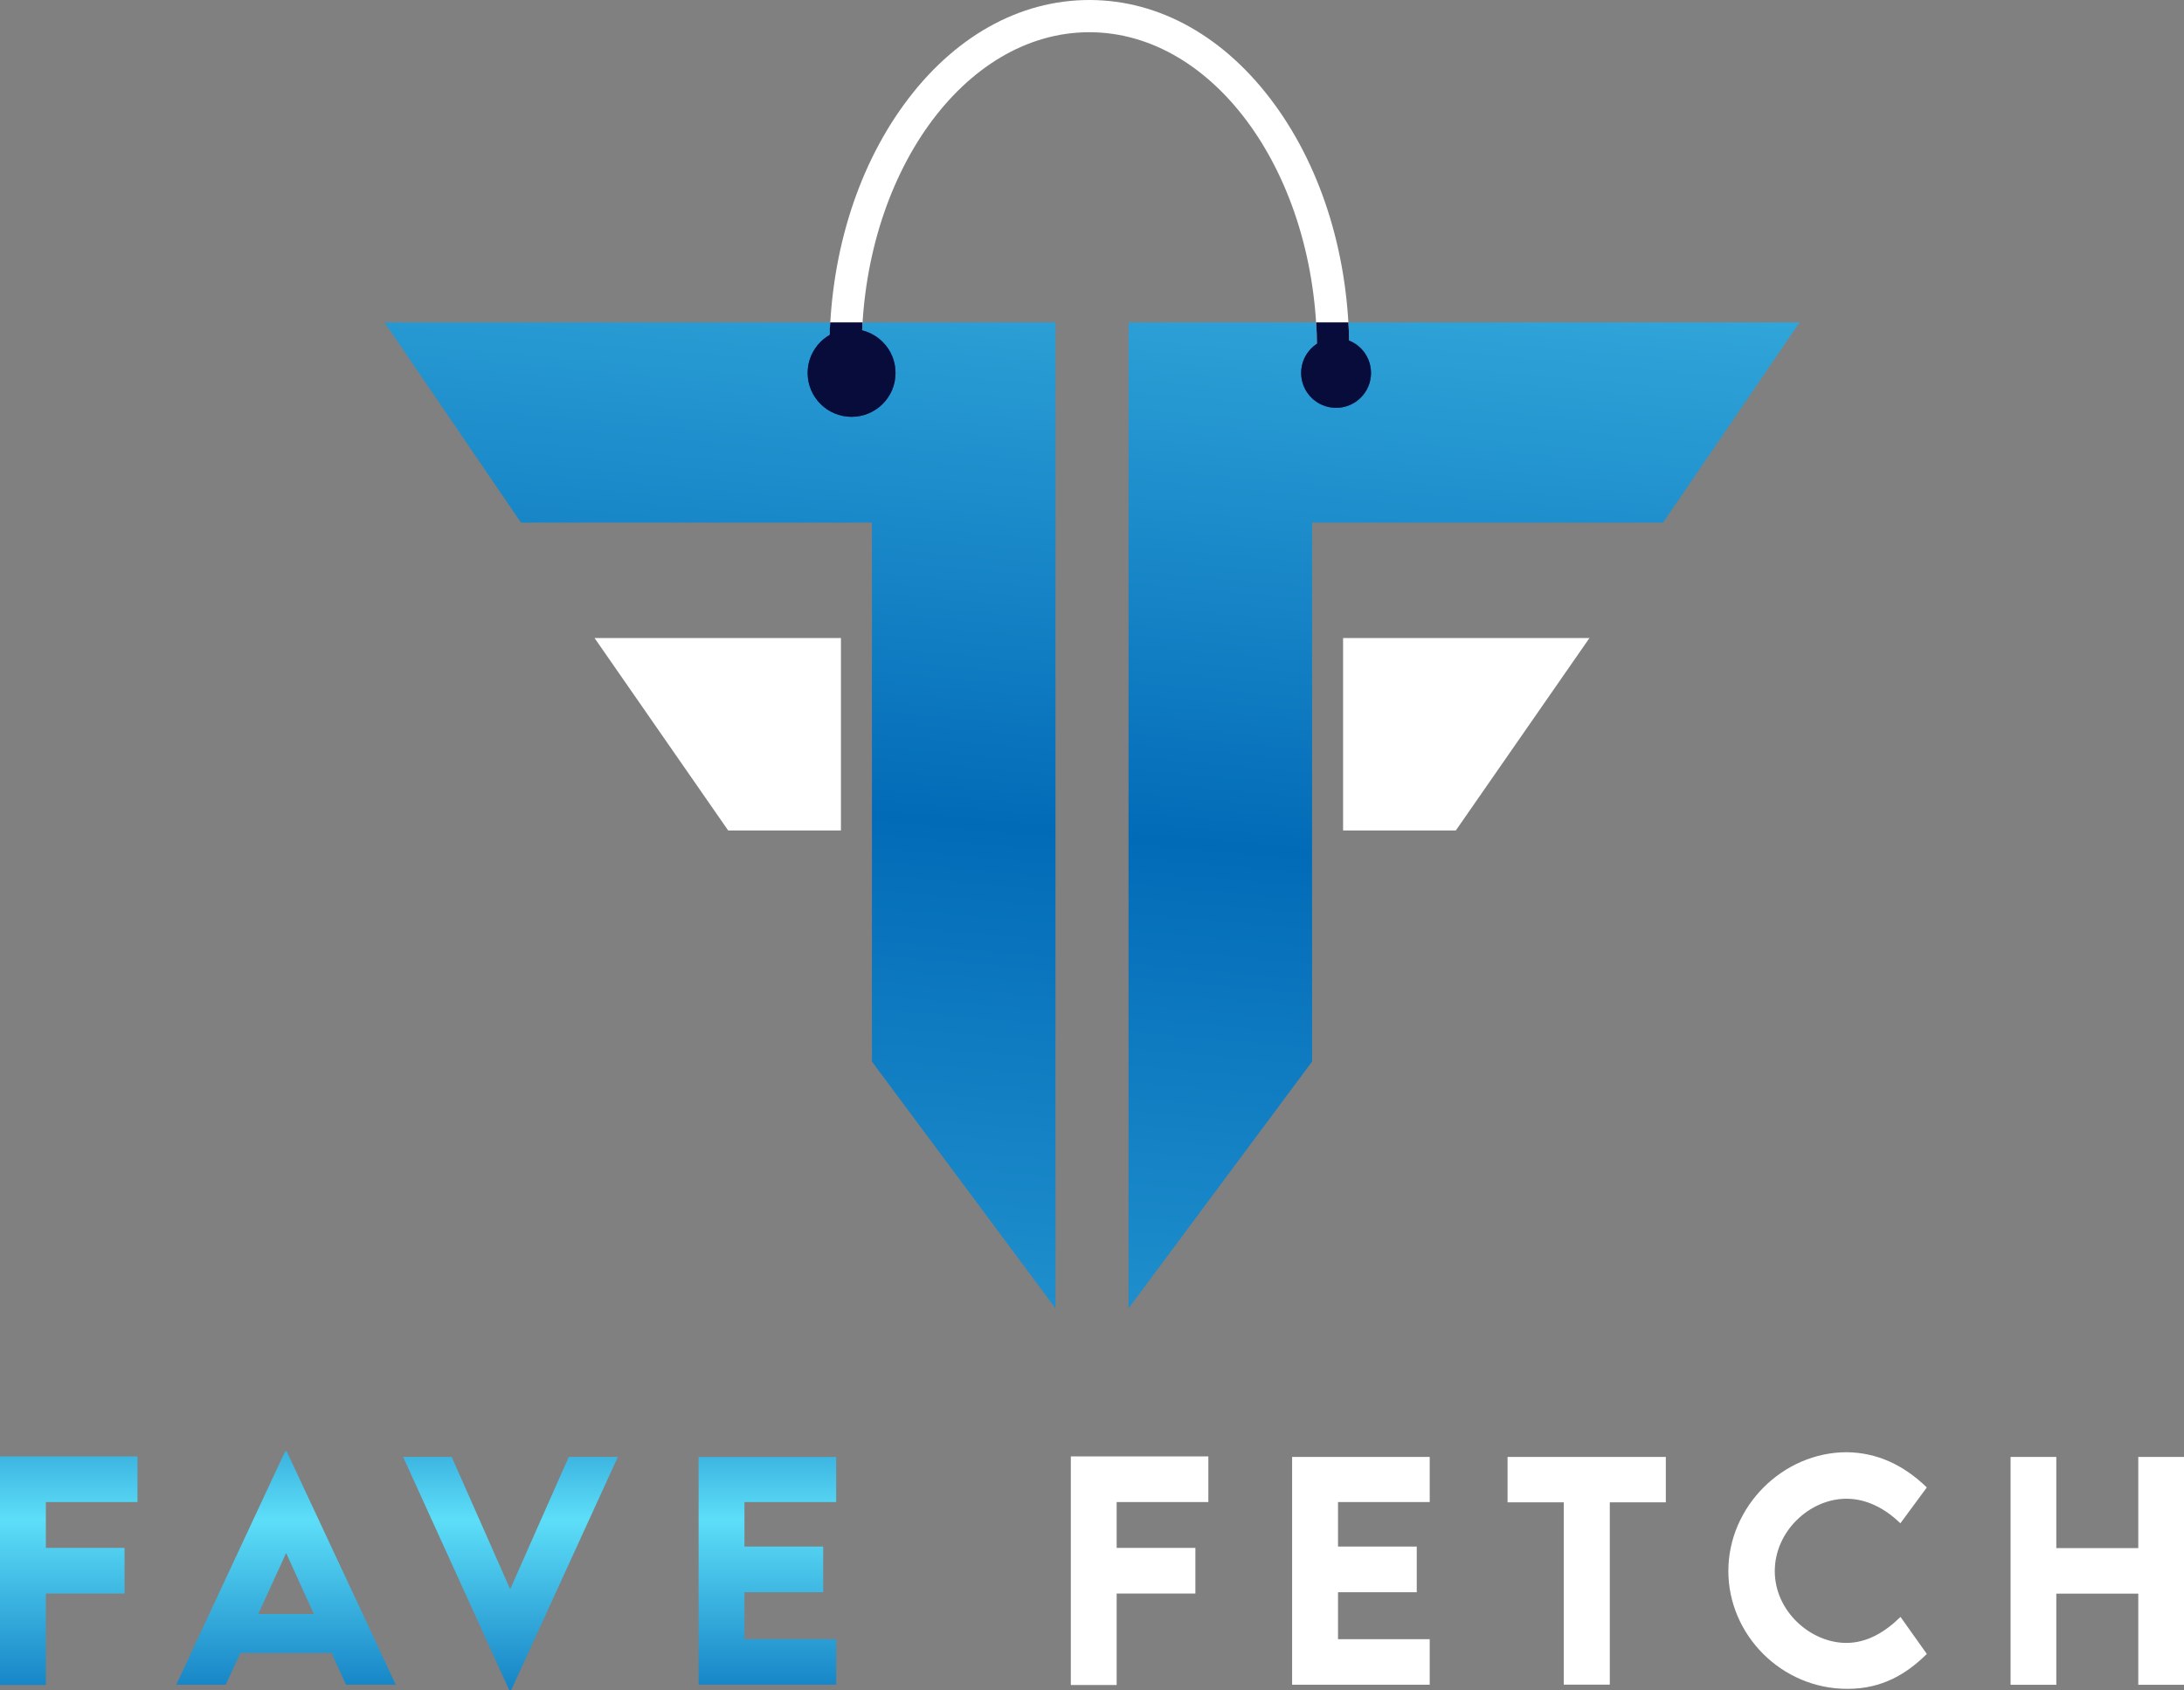
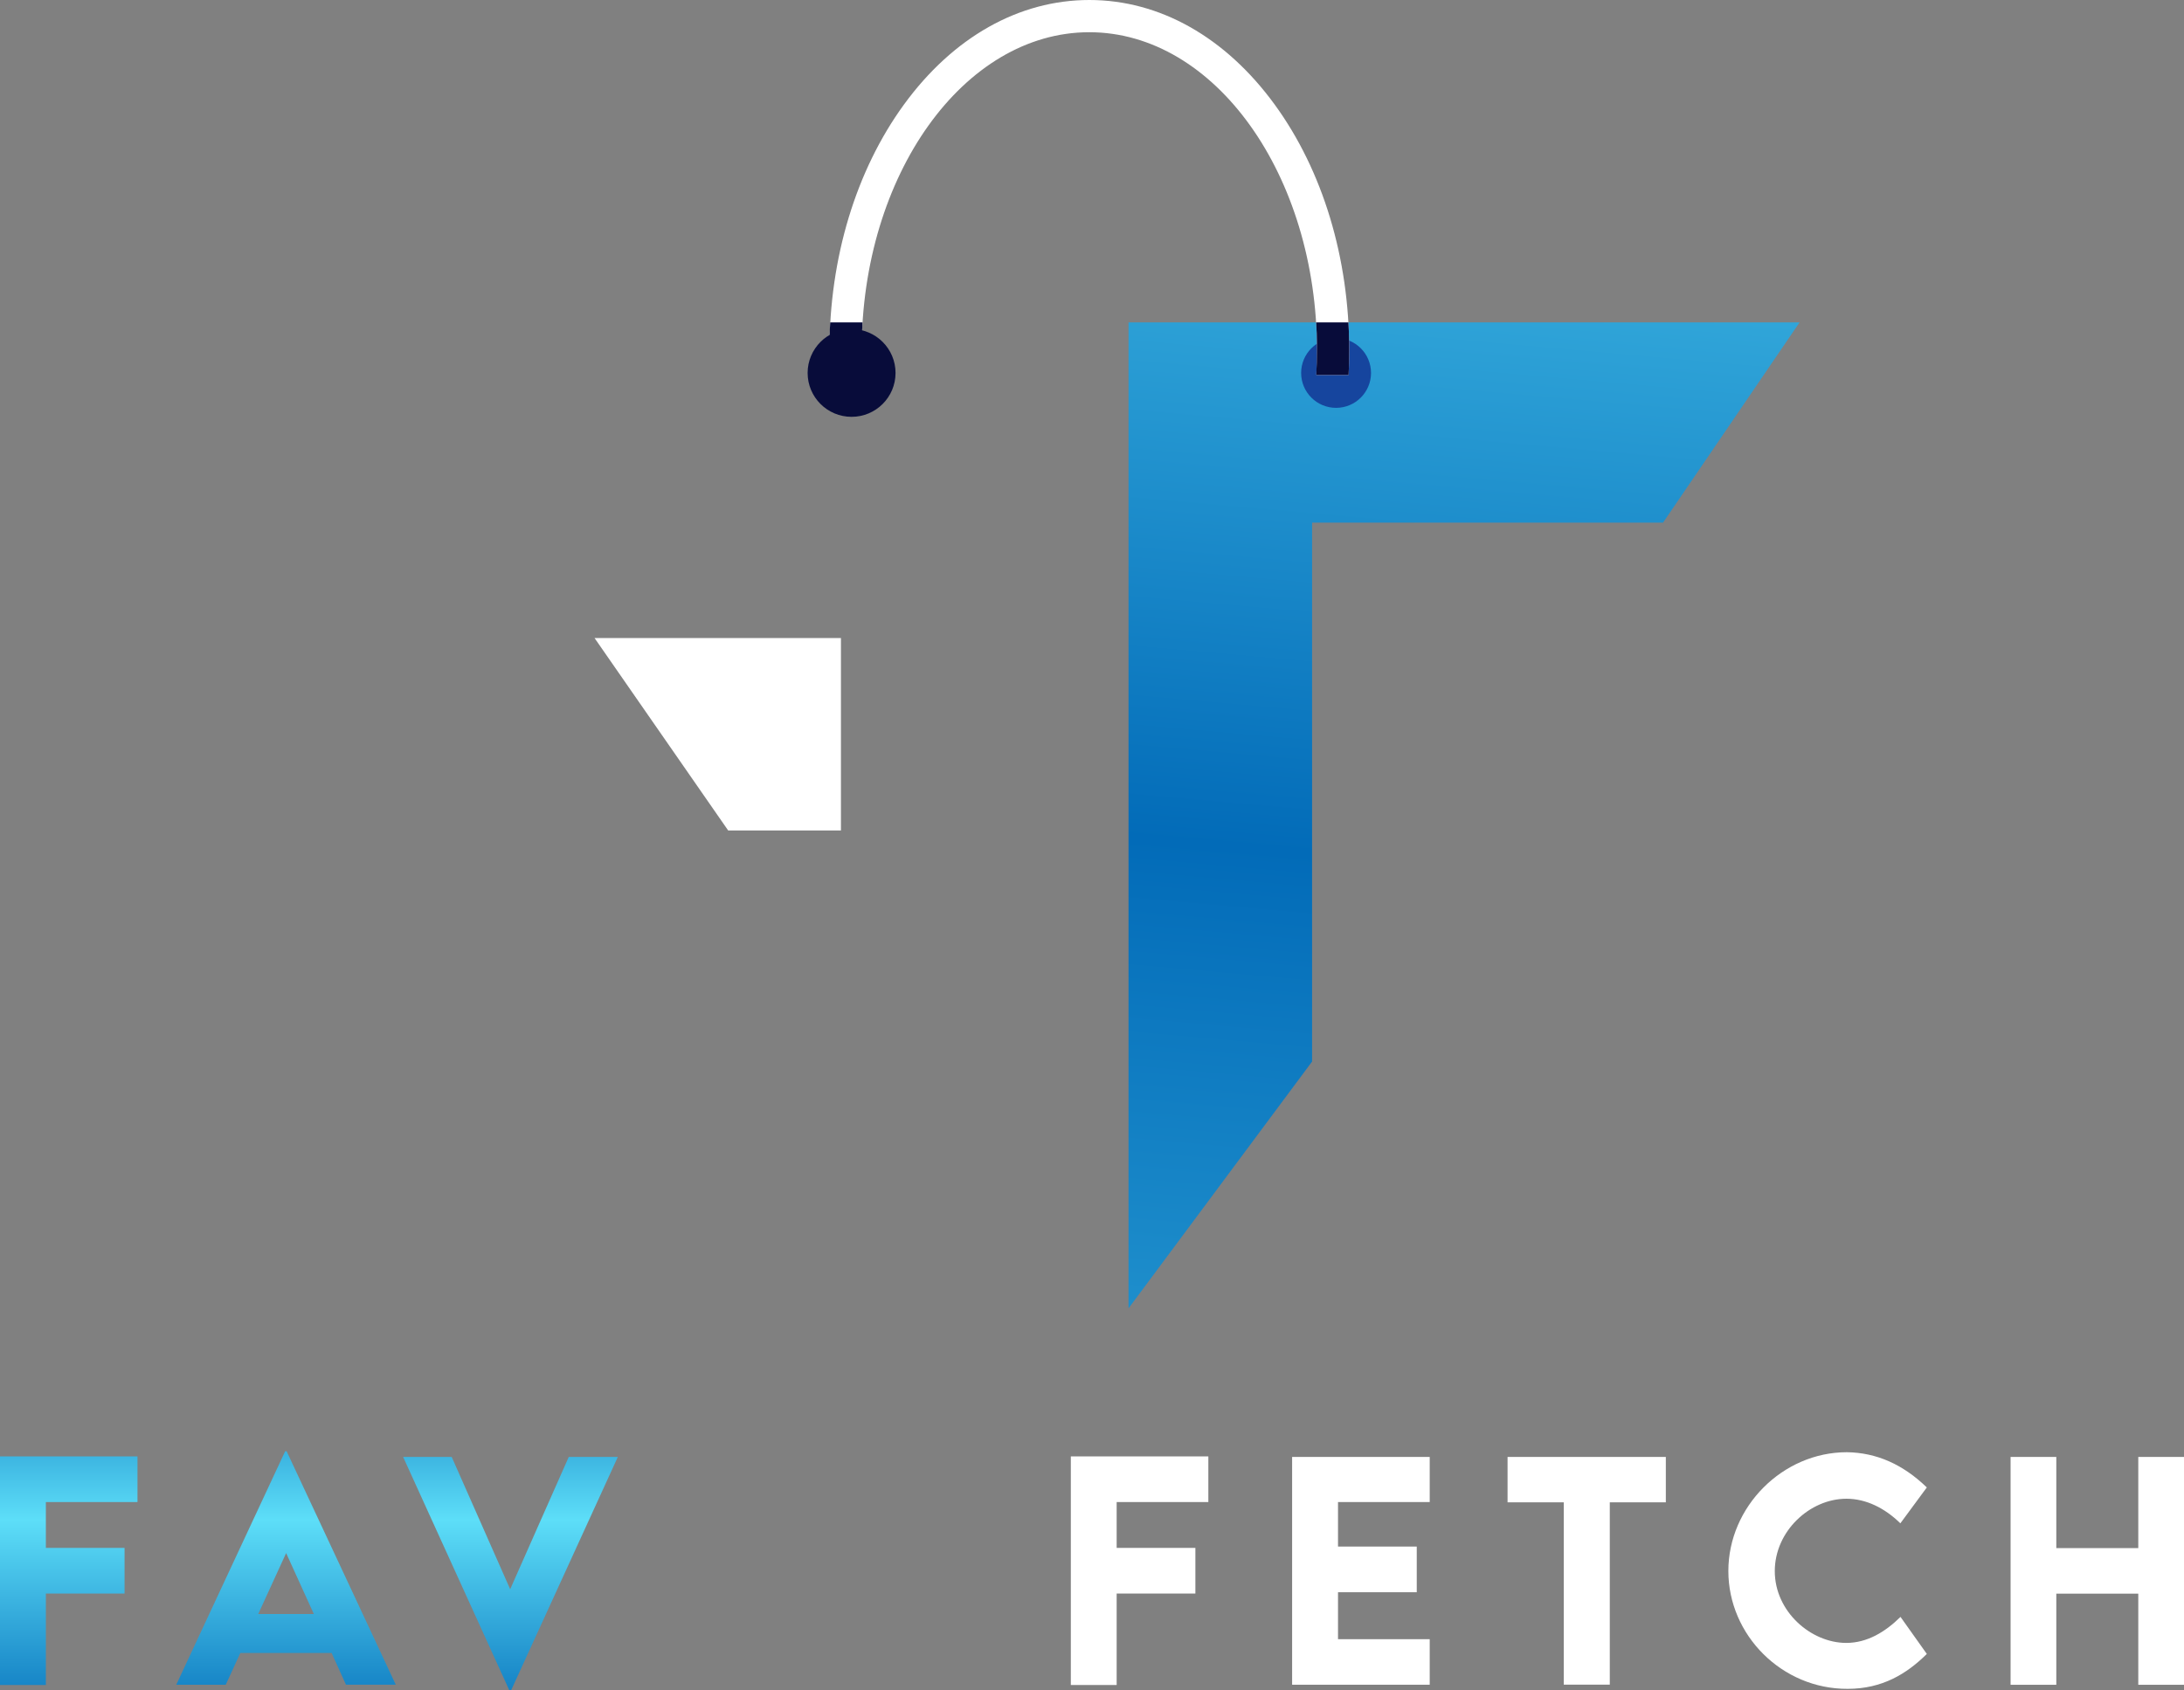
<svg xmlns="http://www.w3.org/2000/svg" preserveAspectRatio="none" width="100%" height="100%" overflow="visible" style="display: block;" viewBox="0 0 62 48" fill="none">
  <rect x="0" y="0" width="62" height="48" fill="#808080" stroke="none" />
  <g id="Group 1">
    <path id="Vector" d="M1.302 42.651V43.953H3.536V45.249H1.302V47.846H0V41.355H3.903V42.651H1.302Z" fill="url(#paint0_linear_10140_519)" />
    <path id="Vector_2" d="M9.414 46.937H6.822L6.408 47.84H5.003L8.096 41.207H8.136L11.235 47.837H9.821L9.414 46.937ZM8.909 45.83L8.123 44.1L7.331 45.83H8.909Z" fill="url(#paint1_linear_10140_519)" />
    <path id="Vector_3" d="M17.539 41.37L14.508 48H14.46L11.444 41.37H12.823L14.483 45.127L16.146 41.37H17.539Z" fill="url(#paint2_linear_10140_519)" />
-     <path id="Vector_4" d="M21.134 42.651V43.915H23.369V45.212H21.134V46.545H23.738V47.838H19.832V41.37H23.738V42.651H21.134Z" fill="url(#paint3_linear_10140_519)" />
    <path id="Vector_5" d="M31.7 42.651V43.953H33.935V45.249H31.7V47.846H30.399V41.355H34.303V42.651H31.7Z" fill="white" />
    <path id="Vector_6" d="M37.984 42.651V43.915H40.219V45.212H37.984V46.545H40.587V47.838H36.681V41.37H40.587V42.651H37.984Z" fill="white" />
    <path id="Vector_7" d="M47.29 42.659H45.699V47.836H44.393V42.659H42.797V41.37H47.29V42.659Z" fill="white" />
    <path id="Vector_8" d="M49.065 44.609C49.065 42.783 50.605 41.236 52.429 41.236C53.273 41.248 54.021 41.581 54.699 42.236L53.948 43.255C53.506 42.822 52.975 42.557 52.417 42.557C51.376 42.557 50.383 43.48 50.383 44.611C50.383 45.764 51.412 46.651 52.413 46.651C53.007 46.651 53.522 46.337 53.952 45.912L54.699 46.964C54.129 47.529 53.434 47.955 52.453 47.955C50.584 47.964 49.065 46.427 49.065 44.609Z" fill="white" />
    <path id="Vector_9" d="M62 41.37V47.84H60.702V45.252H58.375V47.84H57.077V41.37H58.375V43.959H60.702V41.37H62Z" fill="white" />
-     <path id="Vector_10" d="M29.963 9.154V37.151L24.752 30.143V14.84H14.789L10.914 9.154H29.963Z" fill="url(#paint4_linear_10140_519)" />
    <path id="Vector_11" d="M23.873 18.117H16.878L20.672 23.582H23.873V18.117Z" fill="white" />
    <path id="Vector_12" d="M51.087 9.154L47.211 14.84H37.248V30.143L32.037 37.151V9.154H51.087Z" fill="url(#paint5_linear_10140_519)" />
-     <path id="Vector_13" d="M38.128 18.117H45.122L41.328 23.582H38.128V18.117Z" fill="white" />
-     <path id="Vector_14" d="M24.175 11.836C24.864 11.836 25.423 11.278 25.423 10.59C25.423 9.902 24.864 9.344 24.175 9.344C23.486 9.344 22.927 9.902 22.927 10.59C22.927 11.278 23.486 11.836 24.175 11.836Z" fill="#16459E" />
    <path id="Vector_15" d="M37.929 11.581C38.477 11.581 38.921 11.137 38.921 10.59C38.921 10.043 38.477 9.599 37.929 9.599C37.381 9.599 36.937 10.043 36.937 10.59C36.937 11.137 37.381 11.581 37.929 11.581Z" fill="#16459E" />
    <path id="Vector_16" d="M24.479 10.647C24.467 10.42 24.461 10.189 24.461 9.958C24.461 4.971 27.36 0.915 30.923 0.915C34.487 0.915 37.387 4.971 37.387 9.958C37.387 10.189 37.38 10.42 37.368 10.647H38.285C38.296 10.419 38.302 10.188 38.302 9.958C38.302 7.324 37.551 4.843 36.187 2.97C34.792 1.055 32.923 0 30.924 0C28.926 0 27.055 1.055 25.661 2.97C24.298 4.843 23.547 7.324 23.547 9.958C23.547 10.188 23.552 10.419 23.564 10.647H24.479Z" fill="white" />
    <path id="Vector_17" d="M24.175 11.836C24.864 11.836 25.423 11.278 25.423 10.59C25.423 9.902 24.864 9.344 24.175 9.344C23.486 9.344 22.927 9.902 22.927 10.59C22.927 11.278 23.486 11.836 24.175 11.836Z" fill="#080C3A" />
-     <path id="Vector_18" d="M37.929 11.581C38.477 11.581 38.921 11.137 38.921 10.59C38.921 10.043 38.477 9.599 37.929 9.599C37.381 9.599 36.937 10.043 36.937 10.59C36.937 11.137 37.381 11.581 37.929 11.581Z" fill="#080C3A" />
    <path id="Vector_19" d="M24.474 9.38C24.465 9.571 24.461 9.763 24.46 9.957C24.46 10.192 24.467 10.42 24.479 10.647H23.562C23.55 10.419 23.544 10.189 23.545 9.957C23.545 9.807 23.545 9.659 23.553 9.51C23.553 9.391 23.562 9.274 23.569 9.154H24.484C24.484 9.23 24.477 9.304 24.474 9.38Z" fill="#080C3A" />
    <path id="Vector_20" d="M38.302 9.957C38.302 10.189 38.296 10.419 38.285 10.647H37.366C37.379 10.42 37.385 10.19 37.385 9.957C37.385 9.892 37.385 9.826 37.385 9.762C37.385 9.558 37.377 9.355 37.362 9.154H38.279C38.29 9.325 38.296 9.498 38.299 9.671C38.301 9.766 38.302 9.862 38.302 9.957Z" fill="#080C3A" />
  </g>
  <defs>
    <linearGradient id="paint0_linear_10140_519" x1="1.953" y1="32.377" x2="1.953" y2="53.507" gradientUnits="userSpaceOnUse">
      <stop offset="0.01" stop-color="#003157" />
      <stop offset="0.15" stop-color="#40B9E4" />
      <stop offset="0.27" stop-color="#026BB8" />
      <stop offset="0.51" stop-color="#5DDEF8" />
      <stop offset="0.8" stop-color="#026BB8" />
      <stop offset="0.91" stop-color="#38AFDE" />
      <stop offset="0.99" stop-color="#003157" />
    </linearGradient>
    <linearGradient id="paint1_linear_10140_519" x1="8.118" y1="32.377" x2="8.118" y2="53.507" gradientUnits="userSpaceOnUse">
      <stop offset="0.01" stop-color="#003157" />
      <stop offset="0.15" stop-color="#40B9E4" />
      <stop offset="0.27" stop-color="#026BB8" />
      <stop offset="0.51" stop-color="#5DDEF8" />
      <stop offset="0.8" stop-color="#026BB8" />
      <stop offset="0.91" stop-color="#38AFDE" />
      <stop offset="0.99" stop-color="#003157" />
    </linearGradient>
    <linearGradient id="paint2_linear_10140_519" x1="14.49" y1="32.378" x2="14.49" y2="53.507" gradientUnits="userSpaceOnUse">
      <stop offset="0.01" stop-color="#003157" />
      <stop offset="0.15" stop-color="#40B9E4" />
      <stop offset="0.27" stop-color="#026BB8" />
      <stop offset="0.51" stop-color="#5DDEF8" />
      <stop offset="0.8" stop-color="#026BB8" />
      <stop offset="0.91" stop-color="#38AFDE" />
      <stop offset="0.99" stop-color="#003157" />
    </linearGradient>
    <linearGradient id="paint3_linear_10140_519" x1="21.785" y1="32.377" x2="21.785" y2="53.507" gradientUnits="userSpaceOnUse">
      <stop offset="0.01" stop-color="#003157" />
      <stop offset="0.15" stop-color="#40B9E4" />
      <stop offset="0.27" stop-color="#026BB8" />
      <stop offset="0.51" stop-color="#5DDEF8" />
      <stop offset="0.8" stop-color="#026BB8" />
      <stop offset="0.91" stop-color="#38AFDE" />
      <stop offset="0.99" stop-color="#003157" />
    </linearGradient>
    <linearGradient id="paint4_linear_10140_519" x1="24.81" y1="-25.95" x2="8.801" y2="154.41" gradientUnits="userSpaceOnUse">
      <stop offset="0.01" stop-color="#003157" />
      <stop offset="0.15" stop-color="#40B9E4" />
      <stop offset="0.27" stop-color="#026BB8" />
      <stop offset="0.51" stop-color="#5DDEF8" />
      <stop offset="0.8" stop-color="#026BB8" />
      <stop offset="0.91" stop-color="#38AFDE" />
      <stop offset="0.99" stop-color="#003157" />
    </linearGradient>
    <linearGradient id="paint5_linear_10140_519" x1="44.531" y1="-24.2" x2="28.522" y2="156.161" gradientUnits="userSpaceOnUse">
      <stop offset="0.01" stop-color="#003157" />
      <stop offset="0.15" stop-color="#40B9E4" />
      <stop offset="0.27" stop-color="#026BB8" />
      <stop offset="0.51" stop-color="#5DDEF8" />
      <stop offset="0.8" stop-color="#026BB8" />
      <stop offset="0.91" stop-color="#38AFDE" />
      <stop offset="0.99" stop-color="#003157" />
    </linearGradient>
  </defs>
</svg>